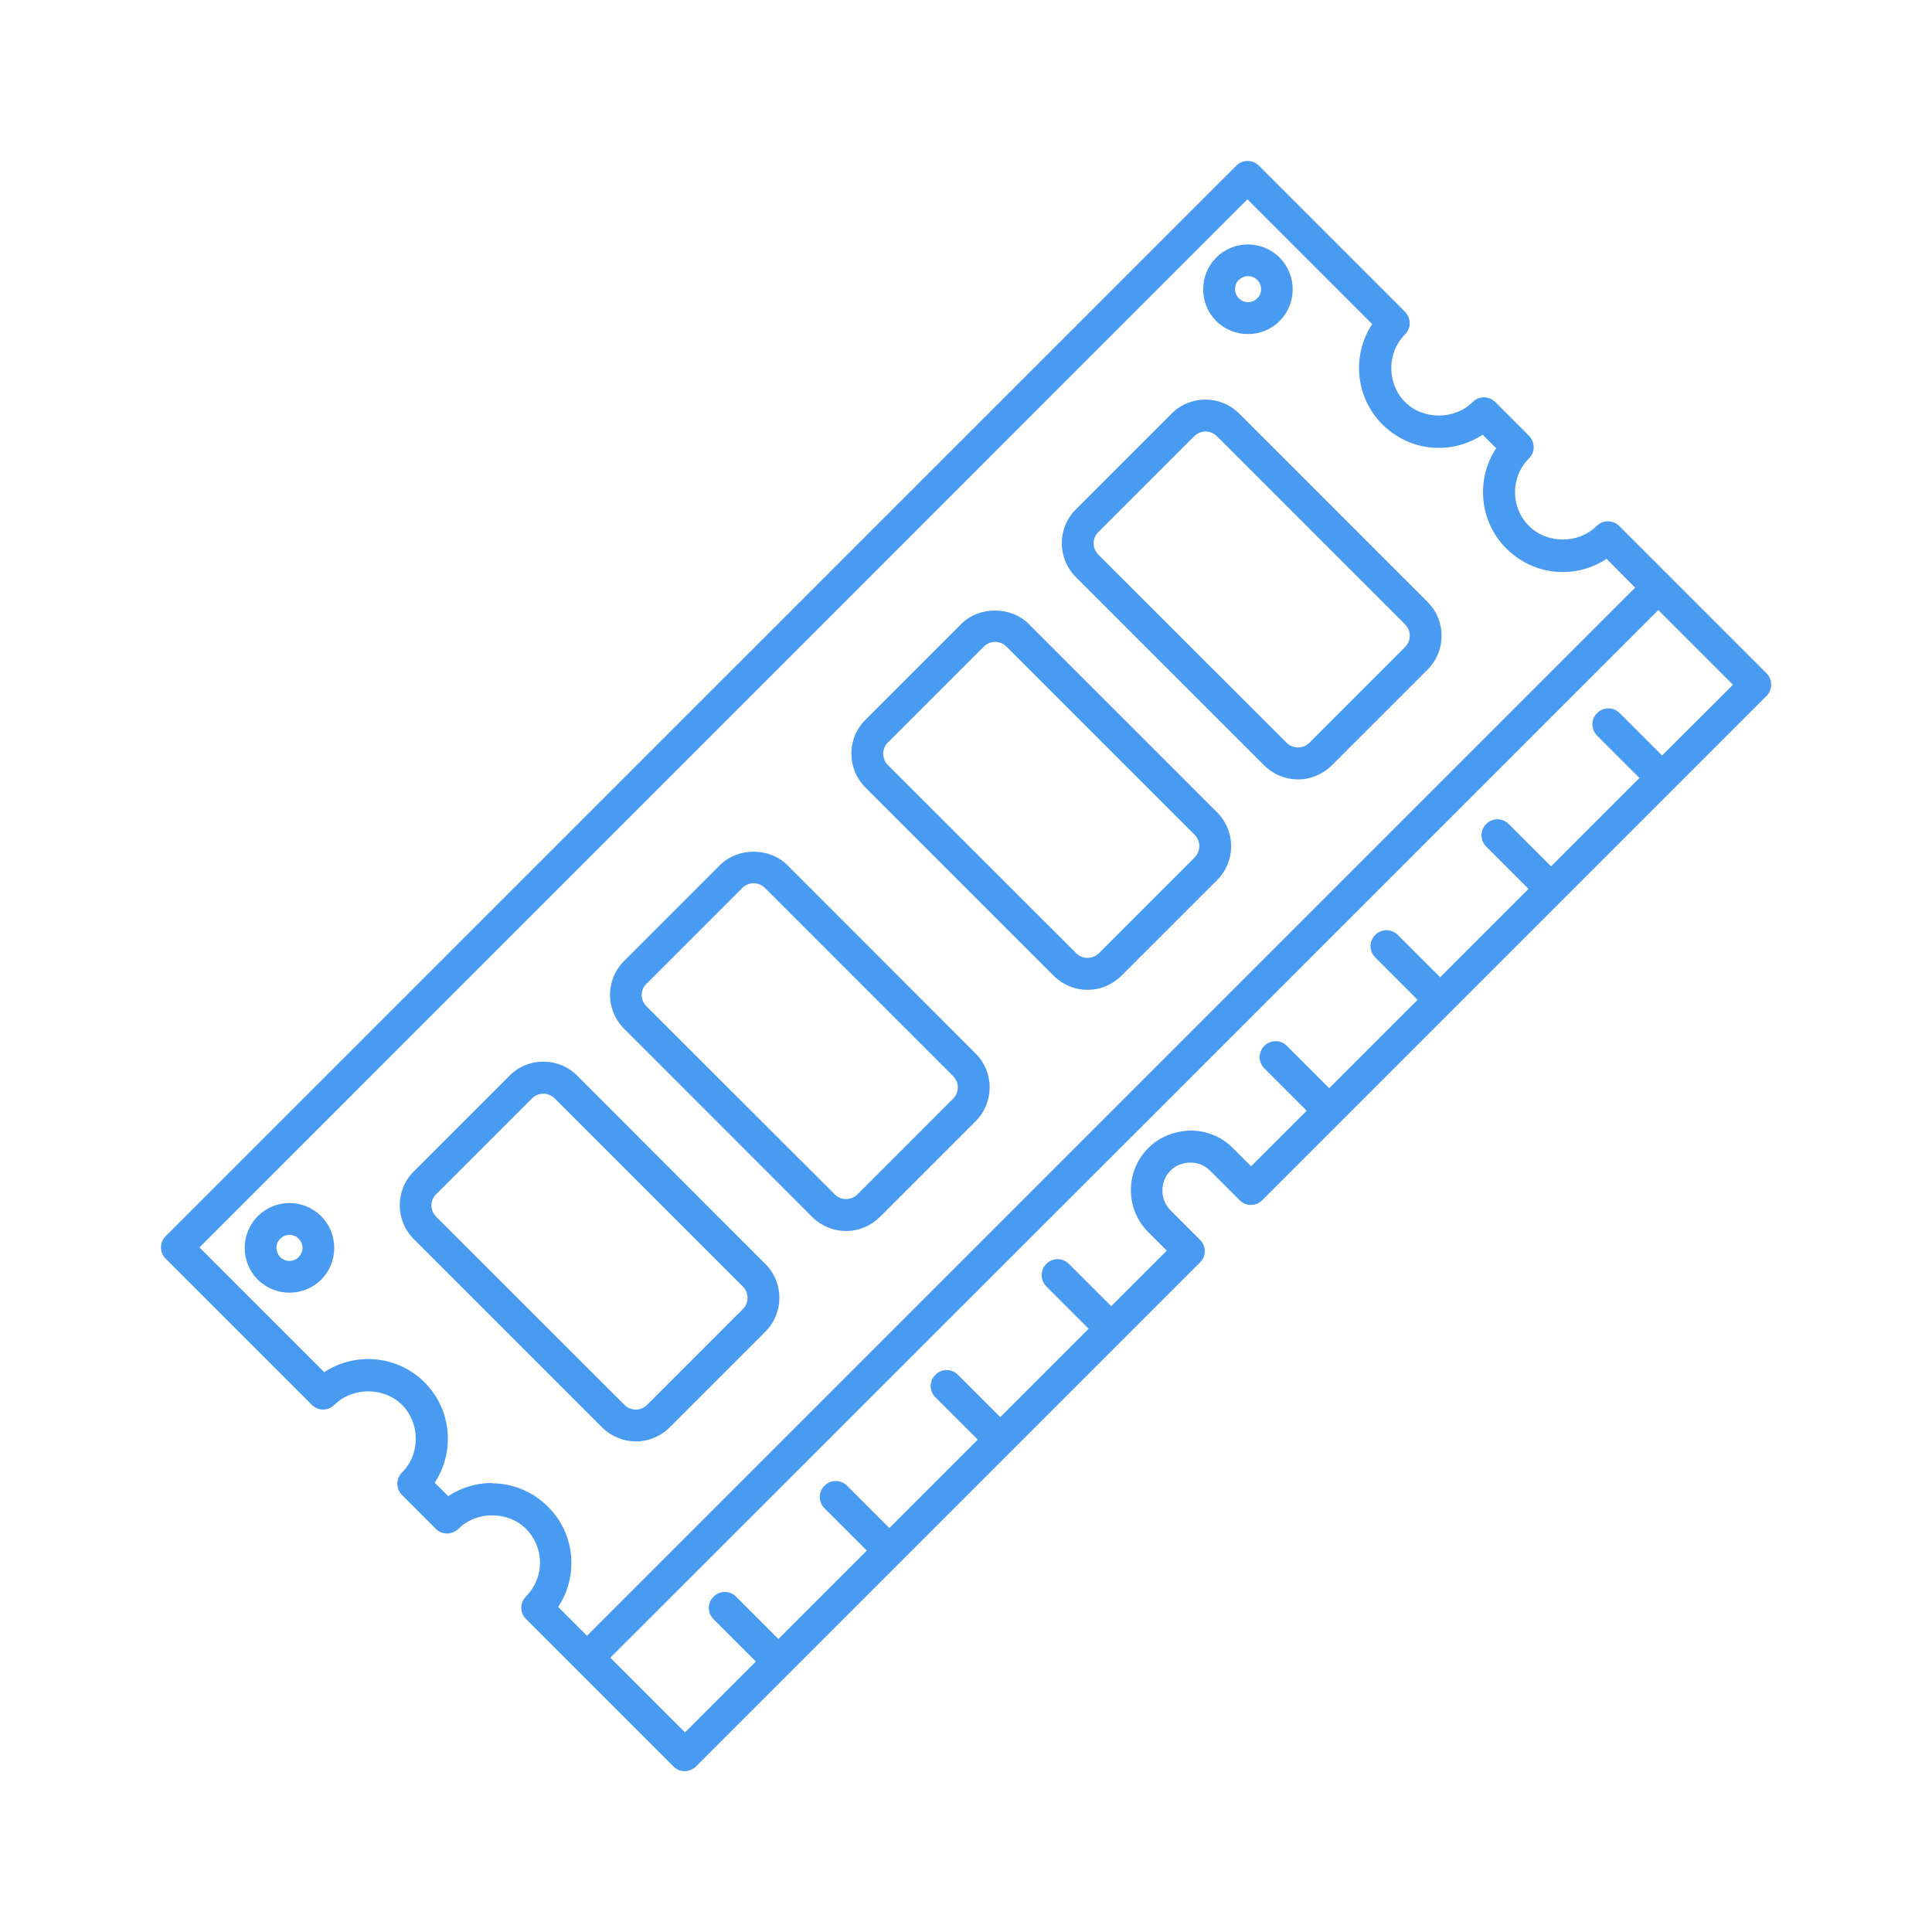
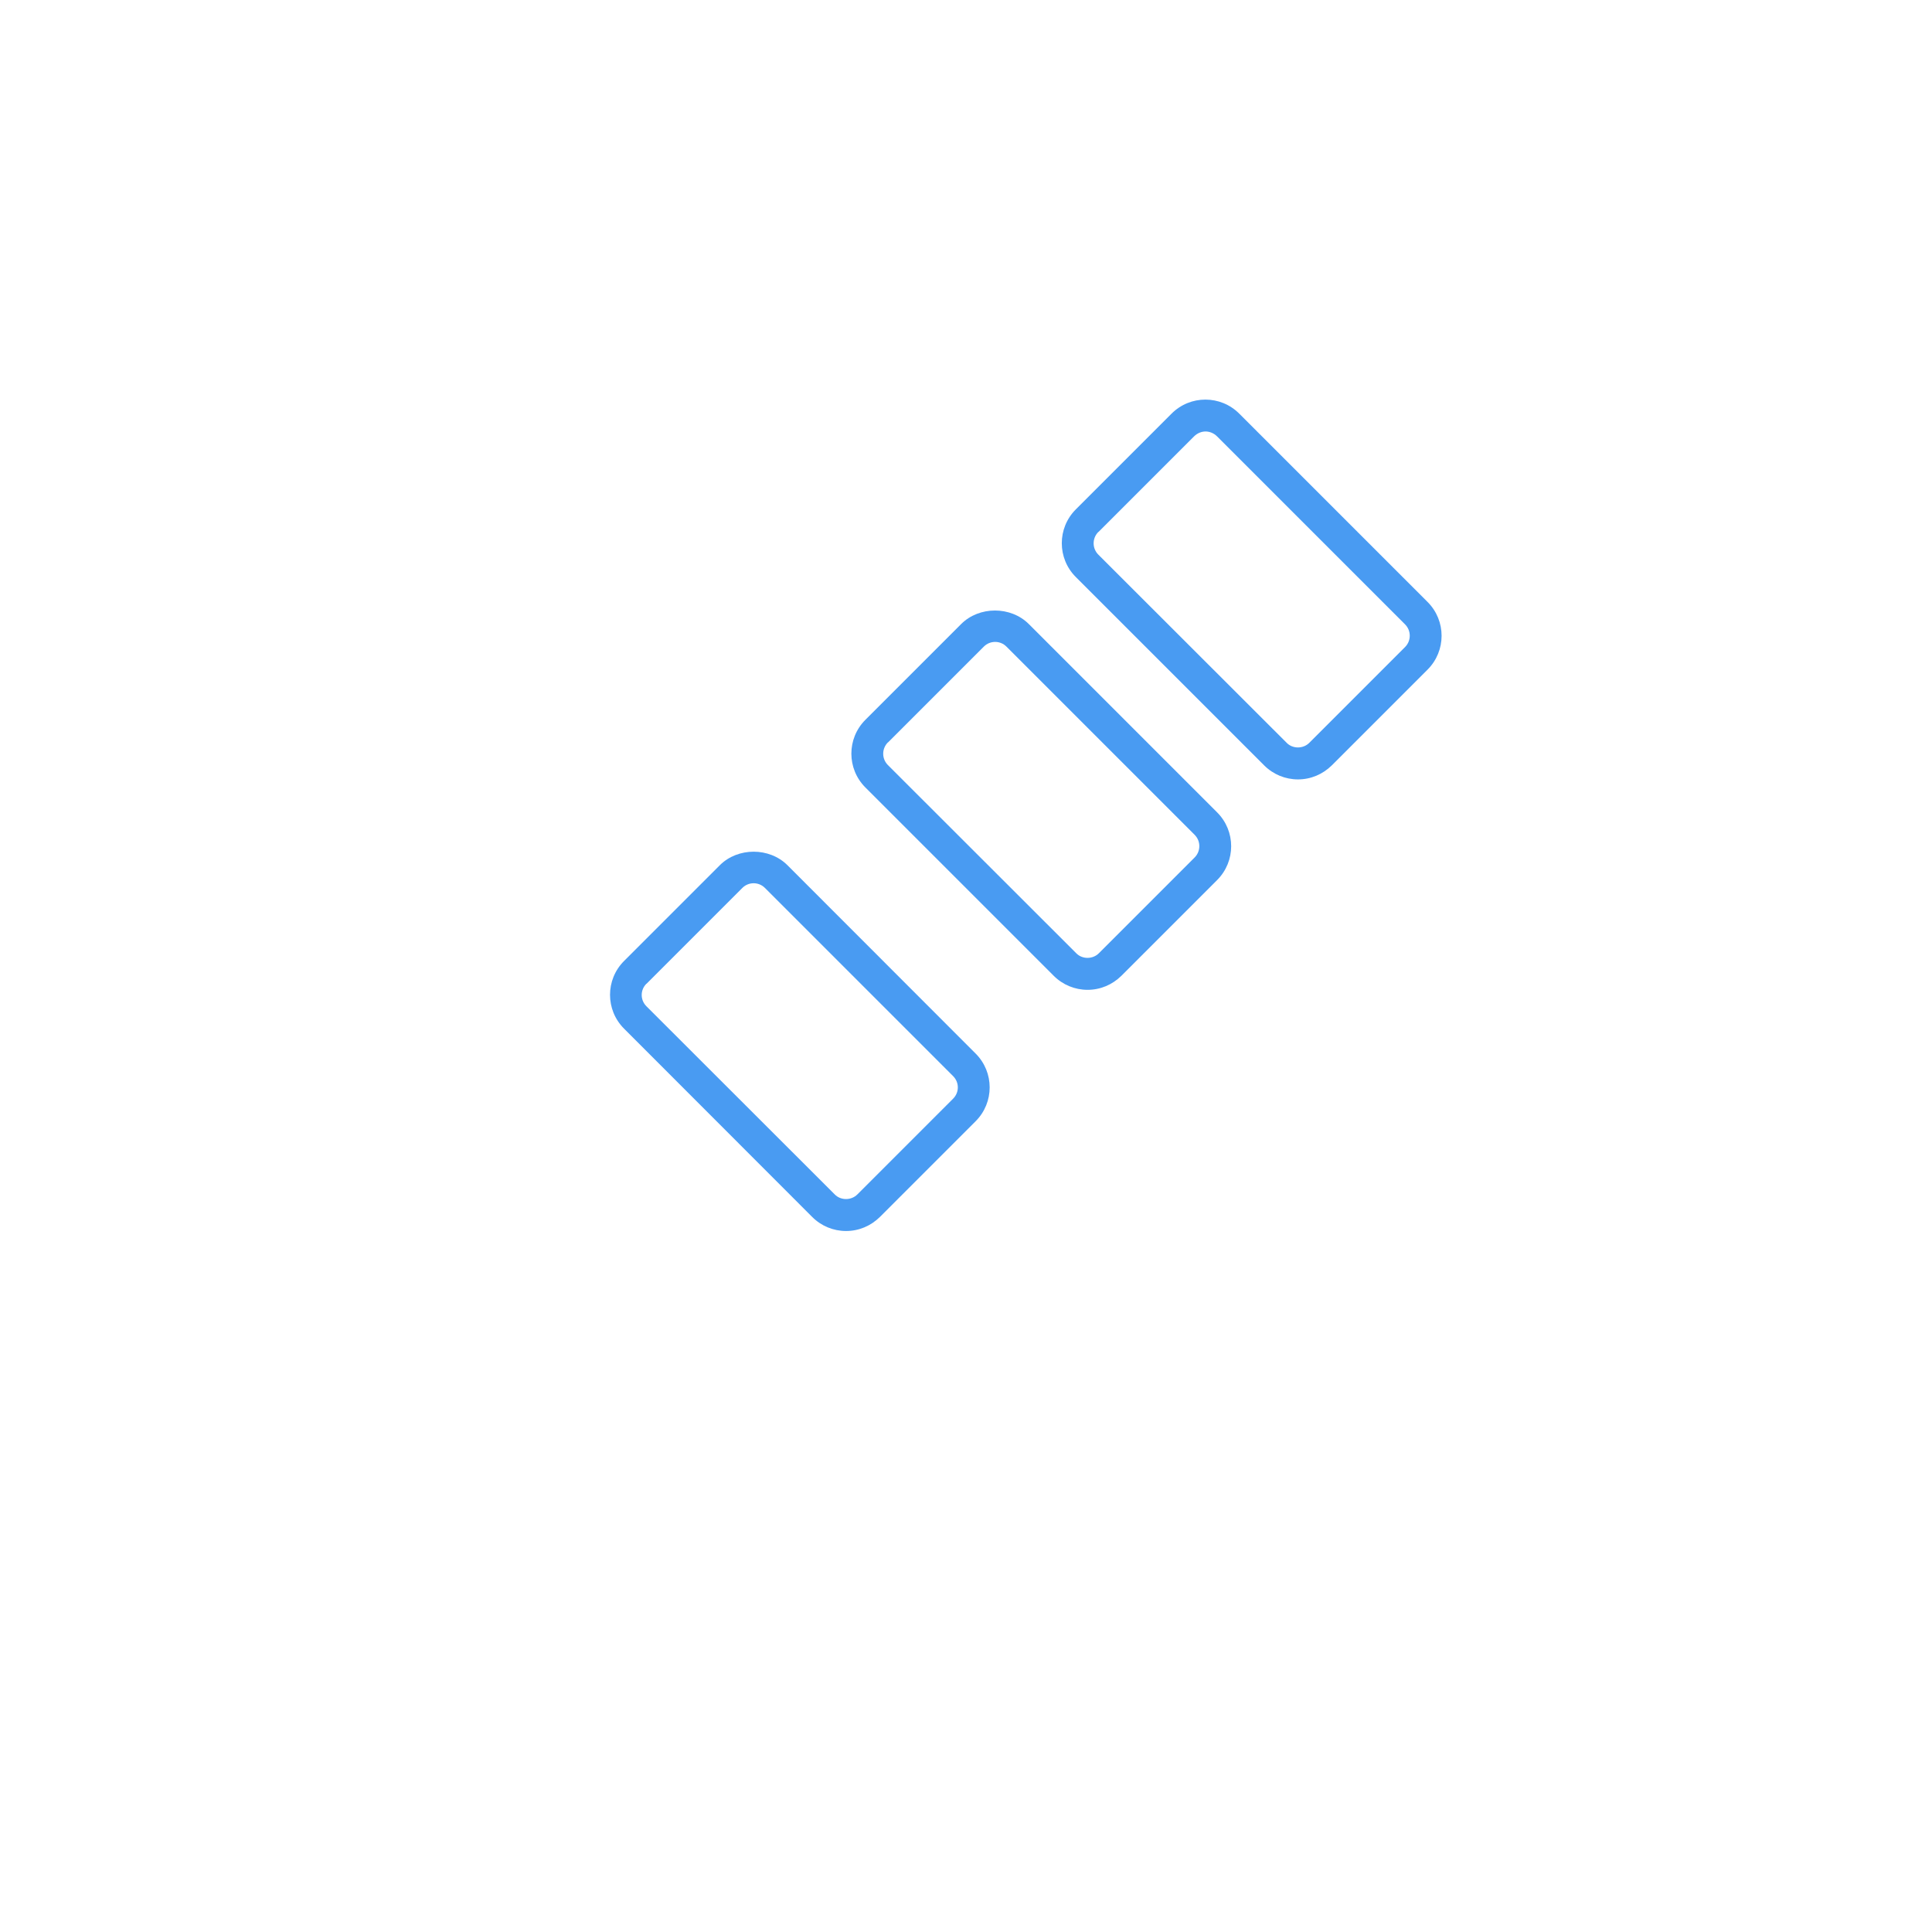
<svg xmlns="http://www.w3.org/2000/svg" viewBox="0 0 120 120">
  <defs>
    <style>.e{fill:#499bf2;}</style>
  </defs>
  <g id="a">
    <g id="b">
      <g id="c">
        <g>
-           <path class="e" d="M27.1,74.17l5.95-5.95c.19-.19,.45-.29,.7-.29s.5,.1,.7,.29l11.69,11.69c.39,.39,.39,1.01,0,1.4l-5.95,5.95c-.39,.39-1.02,.39-1.4,0l-11.7-11.69c-.39-.39-.39-1.01,0-1.4h0Zm12.39,15.36c.76,0,1.52-.29,2.1-.87l5.95-5.95c1.16-1.16,1.16-3.04,0-4.2l-11.69-11.7c-1.16-1.16-3.04-1.16-4.2,0l-5.95,5.95c-1.16,1.16-1.16,3.04,0,4.2l11.69,11.69c.58,.58,1.35,.88,2.1,.88h0Z" />
          <path class="e" d="M40.16,61.1l5.95-5.95c.19-.19,.44-.29,.7-.29s.51,.1,.7,.29l11.69,11.69c.39,.39,.39,1.01,0,1.4l-5.95,5.95c-.38,.38-1.03,.38-1.4,0l-11.7-11.69c-.39-.39-.39-1.01,0-1.4h0Zm10.29,14.49c.56,.56,1.31,.87,2.1,.87s1.53-.31,2.1-.87l5.95-5.95c1.16-1.16,1.16-3.04,0-4.2l-11.69-11.7c-1.12-1.12-3.08-1.12-4.2,0l-5.95,5.95c-1.16,1.16-1.16,3.04,0,4.2l11.69,11.7h0Z" />
          <path class="e" d="M68.23,33.04l5.95-5.95c.2-.19,.45-.29,.7-.29s.5,.1,.7,.29l11.69,11.69c.39,.39,.39,1.02,0,1.41l-5.95,5.95c-.38,.38-1.03,.38-1.4,0l-11.7-11.69c-.39-.39-.39-1.02,0-1.41h0Zm10.29,14.5c.56,.56,1.31,.87,2.1,.87s1.53-.31,2.1-.87l5.95-5.95c1.16-1.16,1.16-3.04,0-4.2l-11.7-11.7c-1.16-1.16-3.04-1.16-4.2,0l-5.95,5.95c-1.16,1.16-1.16,3.04,0,4.2l11.7,11.7h0Z" />
          <path class="e" d="M55.16,46.11l5.95-5.95c.19-.19,.44-.29,.7-.29s.51,.1,.7,.29l11.69,11.69c.39,.39,.39,1.02,0,1.41l-5.95,5.95c-.38,.38-1.03,.38-1.4,0l-11.7-11.69c-.39-.39-.39-1.02,0-1.41h0Zm10.29,14.5c.56,.56,1.31,.87,2.1,.87s1.53-.31,2.1-.87l5.95-5.95c1.16-1.16,1.16-3.04,0-4.2l-11.7-11.7c-1.12-1.12-3.08-1.12-4.2,0l-5.95,5.95c-1.16,1.16-1.16,3.04,0,4.2l11.7,11.7h0Z" />
-           <path class="e" d="M103.23,46.92l-2.63-2.63c-.39-.39-1.01-.39-1.4,0s-.39,1.01,0,1.4l2.63,2.63-5.49,5.49-2.63-2.63c-.39-.39-1.01-.39-1.4,0s-.39,1.01,0,1.4l2.63,2.63-5.49,5.49-2.63-2.63c-.39-.39-1.01-.39-1.4,0s-.39,1.01,0,1.4l2.63,2.63-5.49,5.49-2.63-2.63c-.39-.39-1.01-.39-1.4,0-.39,.39-.39,1.01,0,1.4l2.63,2.63-3.45,3.45-1.14-1.14c-.7-.7-1.61-1.07-2.61-1.08-1,.03-1.93,.38-2.63,1.08-.7,.7-1.09,1.63-1.09,2.62s.39,1.92,1.09,2.62l1.14,1.14-3.45,3.45-2.63-2.63c-.39-.39-1.01-.39-1.4,0-.39,.39-.39,1.01,0,1.4l2.63,2.63-5.49,5.49-2.63-2.63c-.39-.39-1.01-.39-1.4,0-.39,.39-.39,1.01,0,1.4l2.63,2.63-5.49,5.49-2.63-2.63c-.39-.39-1.01-.39-1.4,0s-.39,1.01,0,1.4l2.63,2.63-5.49,5.49-2.63-2.63c-.39-.39-1.01-.39-1.4,0-.39,.39-.39,1.01,0,1.4l2.63,2.63-4.4,4.4-4.64-4.64,32.54-32.52,32.55-32.55,4.64,4.64-4.4,4.39h0ZM30.57,92.11c-.99,0-1.93,.29-2.73,.82l-.84-.84c1.27-1.92,1.06-4.54-.63-6.23-1.69-1.69-4.31-1.9-6.23-.63l-7.75-7.75L77.48,12.38l7.75,7.75c-1.27,1.92-1.06,4.54,.63,6.23,.94,.93,2.18,1.46,3.5,1.46,.99,0,1.93-.29,2.73-.82l.84,.84c-1.27,1.92-1.06,4.54,.63,6.23,.94,.93,2.18,1.46,3.5,1.46,.99,0,1.93-.29,2.73-.82l1.77,1.79-32.55,32.55-32.55,32.55-1.79-1.79c.53-.8,.82-1.74,.82-2.73,0-1.32-.51-2.56-1.46-3.5-.93-.93-2.18-1.45-3.49-1.45h0ZM109.73,41.83l-6.04-6.04-3.12-3.12c-.39-.39-1.01-.39-1.4,0-1.12,1.12-3.08,1.12-4.2,0-1.16-1.16-1.16-3.04,0-4.2,.2-.2,.29-.45,.29-.7s-.1-.5-.29-.7l-2.1-2.1c-.39-.39-1.01-.39-1.4,0-1.12,1.12-3.08,1.12-4.2,0s-1.16-3.04,0-4.2c.2-.2,.29-.45,.29-.7s-.1-.5-.29-.7l-9.08-9.08c-.39-.39-1.01-.39-1.4,0L10.29,76.78c-.39,.39-.39,1.01,0,1.4l9.08,9.08c.2,.2,.45,.29,.7,.29s.5-.1,.7-.29c1.12-1.12,3.08-1.12,4.2,0s1.16,3.04,0,4.2c-.2,.2-.29,.45-.29,.7s.1,.5,.29,.7l2.1,2.1c.2,.2,.45,.29,.7,.29s.5-.1,.7-.29c1.12-1.12,3.08-1.12,4.2,0,.56,.56,.87,1.31,.87,2.1s-.31,1.53-.87,2.1c-.39,.39-.39,1.01,0,1.4l3.12,3.12,6.04,6.04c.2,.2,.45,.29,.7,.29s.5-.1,.7-.29l5.79-5.79h0l13.78-13.78h0l11.74-11.74c.39-.39,.39-1.01,0-1.4l-1.84-1.84c-.33-.33-.5-.76-.5-1.23s.18-.9,.5-1.23c.33-.33,.75-.49,1.24-.5,.49,0,.89,.18,1.22,.5l1.84,1.84c.1,.1,.21,.17,.33,.22,.36,.15,.78,.07,1.07-.22l31.32-31.32c.19-.19,.29-.44,.29-.7s-.09-.51-.27-.69h0Z" />
-           <path class="e" d="M76.95,17.39c.16-.16,.37-.24,.57-.24s.42,.08,.57,.24c.15,.15,.24,.36,.24,.57s-.08,.42-.24,.57c-.32,.32-.82,.32-1.14,0-.15-.15-.24-.36-.24-.57s.07-.42,.23-.57h0Zm.56,3.36c.71,0,1.43-.27,1.97-.81,.52-.52,.81-1.23,.81-1.97s-.29-1.45-.81-1.97c-1.09-1.09-2.85-1.09-3.94,0-.52,.52-.81,1.23-.81,1.97s.29,1.45,.81,1.97c.54,.54,1.26,.81,1.97,.81h0Z" />
-           <path class="e" d="M18.55,78.08c-.32,.32-.82,.32-1.14,0-.15-.15-.24-.36-.24-.57s.08-.42,.24-.57c.16-.16,.37-.24,.57-.24s.42,.08,.57,.24c.15,.15,.24,.36,.24,.57s-.1,.43-.25,.57h0Zm1.4-2.54c-1.09-1.09-2.85-1.09-3.94,0-.52,.52-.81,1.23-.81,1.97s.29,1.45,.81,1.97c.54,.54,1.26,.81,1.97,.81s1.43-.27,1.97-.81c.52-.52,.81-1.23,.81-1.97s-.29-1.45-.81-1.97h0Z" />
        </g>
      </g>
    </g>
  </g>
  <g id="d" />
</svg>